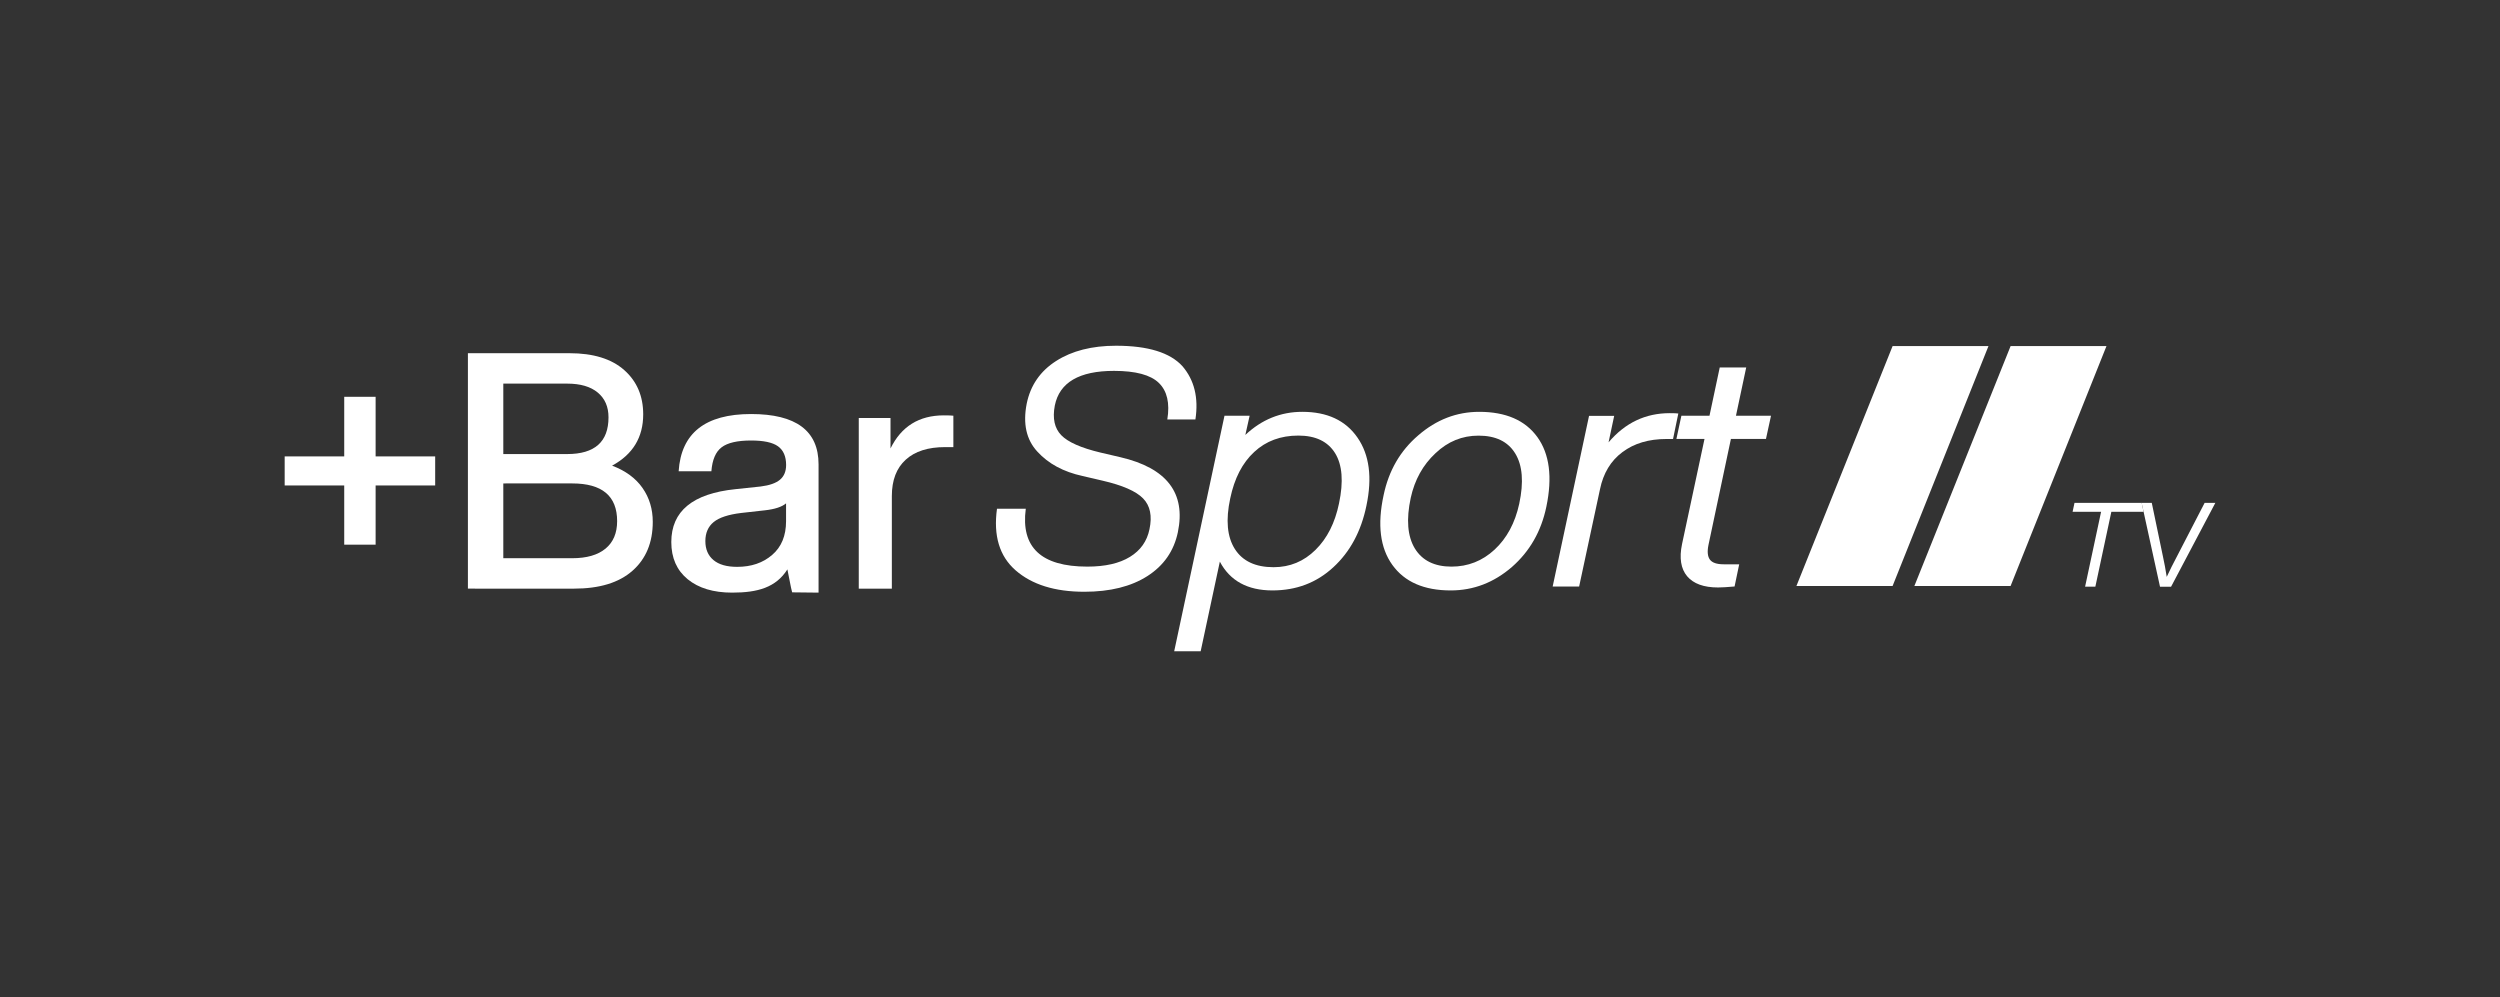
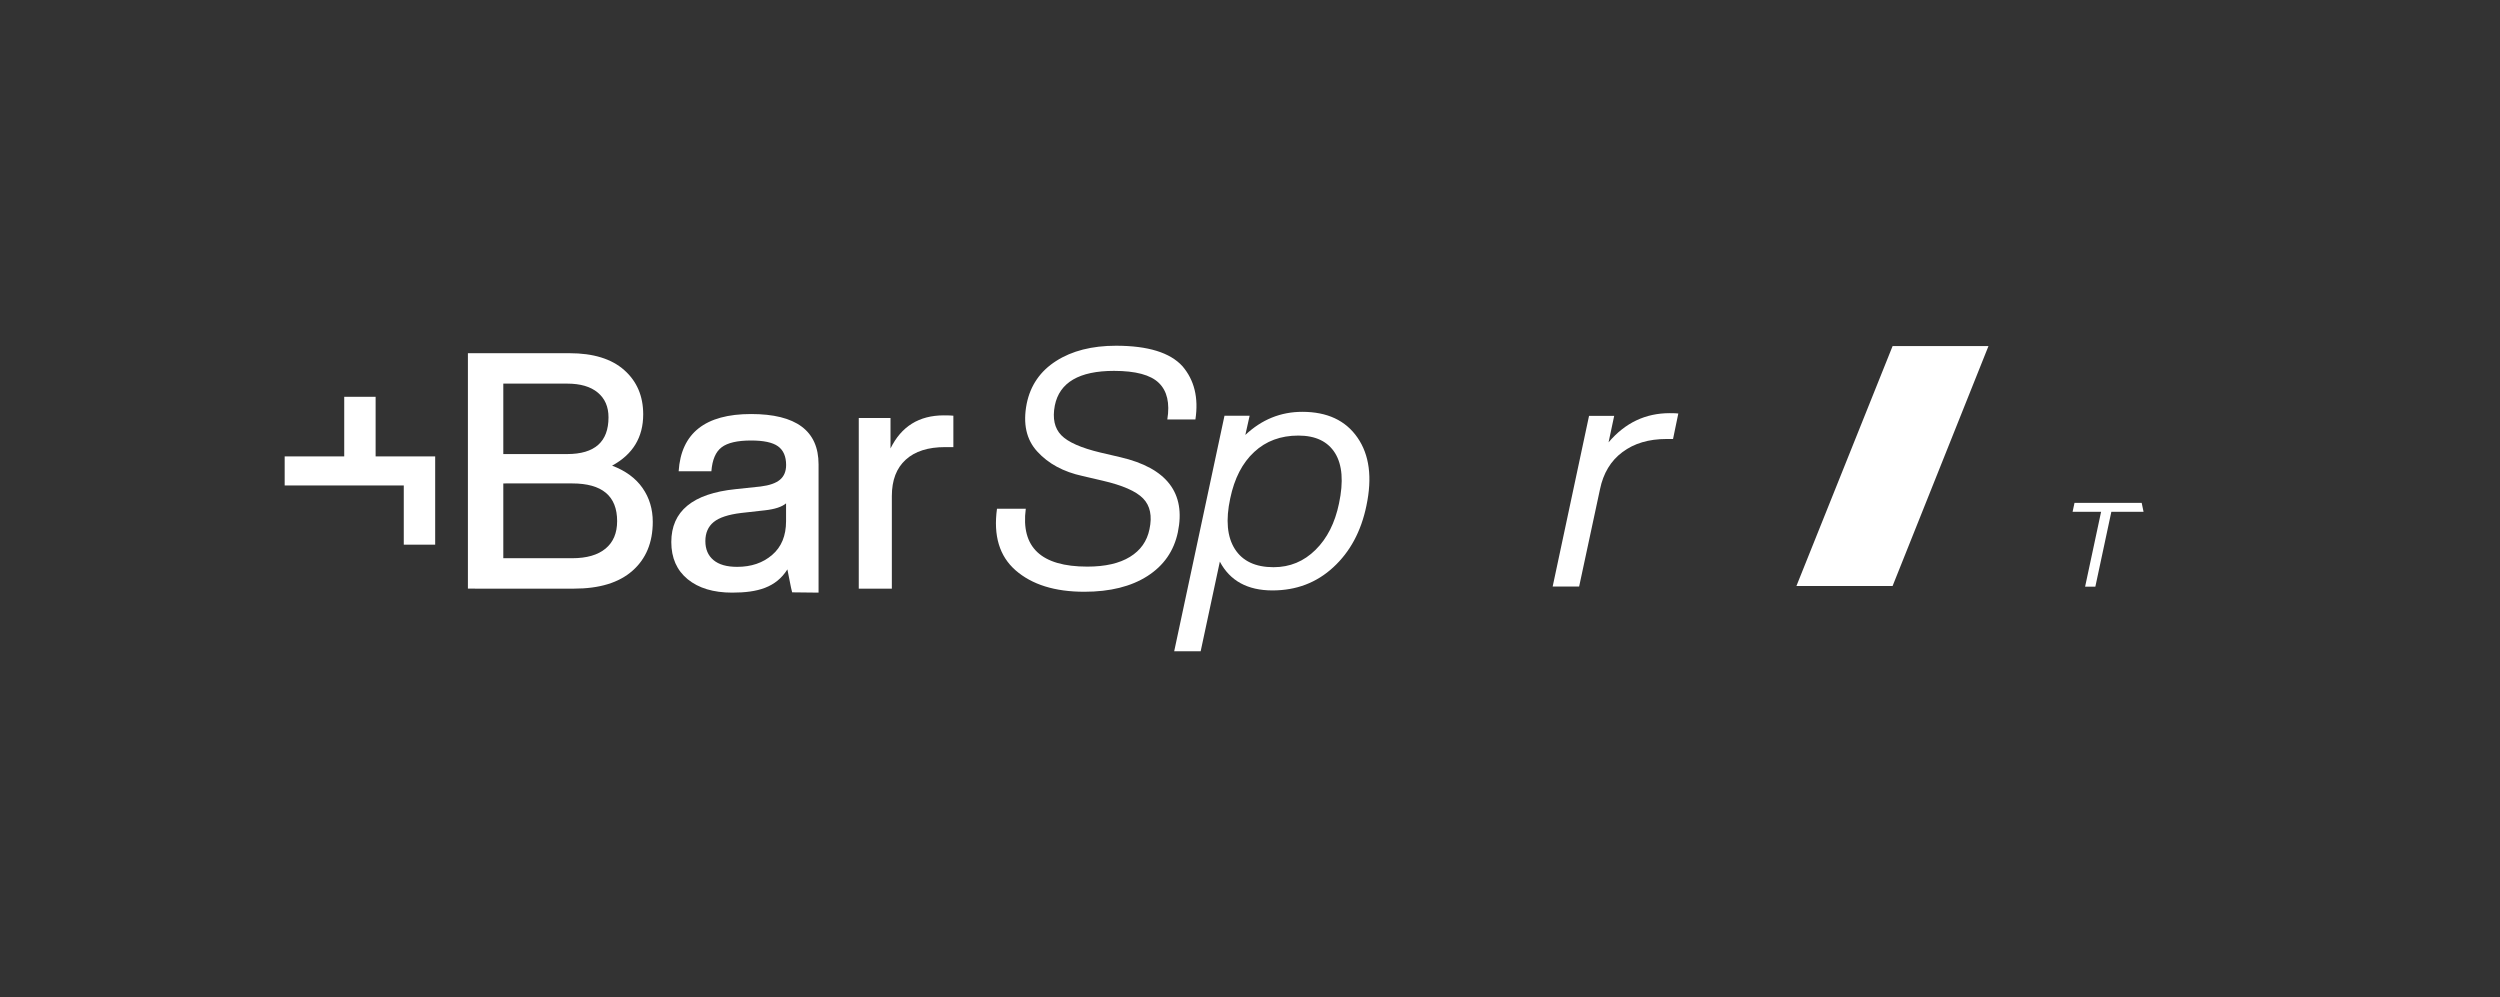
<svg xmlns="http://www.w3.org/2000/svg" version="1.1" id="Capa_1" x="0px" y="0px" viewBox="0 0 431.55 172.1" style="enable-background:new 0 0 431.55 172.1;" xml:space="preserve">
  <rect x="0" y="0" width="431.55" height="172.1" fill="#333333" stroke="none" />
  <style type="text/css">
	.st0{fill:#FFFFFF;}
</style>
  <g>
    <g>
-       <path class="st0" d="M64.84,78.78h10.28v5.02H64.84v10.22h-5.42V83.8H49.14v-5.02h10.28V68.5h5.42V78.78z" />
+       <path class="st0" d="M64.84,78.78h10.28v5.02v10.22h-5.42V83.8H49.14v-5.02h10.28V68.5h5.42V78.78z" />
      <path class="st0" d="M105.66,80.38c2.32,0.88,4.07,2.16,5.25,3.85c1.18,1.69,1.77,3.64,1.77,5.85c0,3.58-1.17,6.39-3.51,8.45    c-2.34,2.06-5.7,3.08-10.08,3.08H80.77V60.97H98.3c4.11,0,7.26,0.97,9.45,2.91c2.19,1.94,3.28,4.49,3.28,7.65    C111.03,75.49,109.24,78.44,105.66,80.38z M97.9,66.22H86.88v12.16H97.9c4.76,0,7.14-2.11,7.14-6.34c0-1.83-0.62-3.25-1.86-4.28    C101.94,66.73,100.18,66.22,97.9,66.22z M86.88,96.36h11.88c2.51,0,4.43-0.55,5.77-1.66c1.33-1.1,2-2.68,2-4.74    c0-4.34-2.59-6.51-7.76-6.51H86.88V96.36z" />
      <path class="st0" d="M136.74,102.25c-0.13-0.46-0.13-0.46-0.82-3.96c-1.98,3.12-5.12,4.01-9.53,4.01c-3.24,0-5.79-0.77-7.68-2.31    c-1.88-1.54-2.83-3.68-2.83-6.42c0-5.33,3.69-8.37,11.08-9.13l4.34-0.46c1.52-0.19,2.64-0.58,3.34-1.17    c0.7-0.59,1.06-1.44,1.06-2.54c0-1.48-0.47-2.56-1.4-3.23c-0.93-0.67-2.48-1-4.65-1c-2.36,0-4.05,0.39-5.08,1.17    c-1.03,0.78-1.62,2.16-1.77,4.14h-5.65c0.42-6.58,4.59-9.88,12.5-9.88c7.76,0,11.65,2.89,11.65,8.68v22.15 M127.24,97.85    c2.44,0,4.45-0.68,6.05-2.06c1.6-1.37,2.4-3.31,2.4-5.82v-3.08c-0.72,0.61-1.94,1.01-3.65,1.2l-4.11,0.46    c-2.21,0.27-3.79,0.79-4.74,1.57c-0.95,0.78-1.43,1.88-1.43,3.28c0,1.41,0.47,2.5,1.4,3.28    C124.09,97.46,125.45,97.85,127.24,97.85z" />
      <path class="st0" d="M162.92,71.7c0.84,0,1.39,0.02,1.65,0.06v5.42h-1.43c-2.93,0-5.2,0.72-6.79,2.17c-1.6,1.45-2.4,3.54-2.4,6.28    v15.99h-5.71V72.16h5.48v5.25C155.59,73.6,158.66,71.7,162.92,71.7z" />
    </g>
    <path class="st0" d="M187.18,102.15c-5.1,0-9.06-1.24-11.88-3.71c-2.78-2.44-3.84-5.97-3.2-10.62h4.97   c-0.88,6.66,2.66,9.99,10.62,9.99c3.08,0,5.54-0.56,7.36-1.68c1.83-1.12,2.95-2.71,3.37-4.77c0.49-2.28,0.13-4.05-1.09-5.31   c-1.22-1.26-3.56-2.28-7.02-3.08l-3.43-0.8c-3.31-0.72-5.92-2.13-7.82-4.22c-1.9-2.06-2.51-4.81-1.83-8.28   c0.65-3.16,2.34-5.61,5.08-7.36c2.74-1.75,6.18-2.63,10.33-2.63c5.52,0,9.34,1.18,11.48,3.54c2.05,2.4,2.8,5.46,2.23,9.19h-4.85   c0.46-2.82-0.03-4.92-1.46-6.31c-1.43-1.39-4.01-2.08-7.74-2.08c-6.01,0-9.42,2-10.22,5.99c-0.42,2.21-0.05,3.91,1.11,5.11   c1.16,1.2,3.42,2.2,6.77,3l3.43,0.8c8.03,1.87,11.34,6.19,9.93,12.96c-0.68,3.24-2.44,5.76-5.25,7.56   C195.26,101.24,191.63,102.15,187.18,102.15z" />
    <path class="st0" d="M224.8,71.09c4.3,0,7.48,1.48,9.53,4.45c2.06,2.97,2.57,6.89,1.54,11.76c-0.91,4.42-2.82,7.96-5.71,10.62   c-2.89,2.67-6.39,4-10.51,4c-4.3,0-7.33-1.66-9.08-4.97l-3.31,15.47h-4.57l8.68-40.65h4.34l-0.74,3.31   C217.8,72.42,221.07,71.09,224.8,71.09z M231.14,86.9c0.8-3.77,0.57-6.66-0.68-8.68c-1.26-2.02-3.37-3.03-6.34-3.03   c-3.05,0-5.59,0.94-7.62,2.83c-2.04,1.88-3.42,4.56-4.14,8.02c-0.8,3.73-0.53,6.64,0.8,8.73c1.33,2.09,3.56,3.14,6.68,3.14   c2.82,0,5.23-1,7.25-3C229.1,92.93,230.45,90.25,231.14,86.9z" />
-     <path class="st0" d="M250.43,101.92c-4.61,0-7.96-1.46-10.08-4.4c-2.11-2.93-2.62-6.95-1.51-12.05c0.88-4.22,2.87-7.67,5.99-10.33   c3.12-2.7,6.62-4.05,10.51-4.05c4.6,0,7.95,1.46,10.05,4.37c2.09,2.91,2.61,6.92,1.54,12.02c-0.88,4.23-2.86,7.69-5.94,10.39   C257.87,100.57,254.35,101.92,250.43,101.92z M250.55,97.81c2.85,0,5.34-0.98,7.45-2.94c2.11-1.96,3.53-4.6,4.25-7.91   c0.8-3.73,0.57-6.62-0.69-8.68c-1.26-2.06-3.37-3.08-6.34-3.08c-2.82,0-5.29,1.01-7.42,3.03c-2.17,2.02-3.6,4.59-4.28,7.71   c-0.8,3.73-0.56,6.64,0.71,8.74C245.51,96.76,247.62,97.81,250.55,97.81z" />
    <path class="st0" d="M288.23,71.32c0.72,0,1.22,0.02,1.48,0.06l-0.91,4.4h-1.14c-3.05,0-5.58,0.75-7.59,2.26   c-2.02,1.5-3.31,3.65-3.88,6.42l-3.6,16.79h-4.57l6.28-29.46h4.34l-0.97,4.57C280.52,72.99,284.04,71.32,288.23,71.32z" />
-     <path class="st0" d="M304.84,75.77h-6.05l-3.88,18.33c-0.23,1.14-0.14,1.98,0.26,2.51c0.4,0.53,1.19,0.8,2.37,0.8h2.68l-0.8,3.83   c-1.26,0.11-2.21,0.17-2.85,0.17c-2.47,0-4.25-0.65-5.34-1.94c-1.08-1.29-1.38-3.14-0.88-5.54l3.88-18.16h-4.85l0.86-4h4.85   l1.77-8.34h4.57l-1.77,8.34h6.05L304.84,75.77z" />
    <g>
      <path class="st0" d="M358.1,86.81h11.6l0.32,1.54h-5.56l-2.76,12.92h-1.77l2.76-12.92h-4.92L358.1,86.81z" />
-       <path class="st0" d="M375.82,95.98l4.74-9.17h1.85l-7.64,14.47h-1.91l-3.17-14.47h1.75l1.91,9.17c0.26,1.18,0.48,2.38,0.67,3.6    C374.54,98.46,375.14,97.26,375.82,95.98z" />
    </g>
    <g>
      <polygon class="st0" points="310.1,101.15 326.7,101.15 343.25,59.74 326.7,59.74   " />
-       <polygon class="st0" points="330.46,101.15 347.07,101.15 363.62,59.74 347.07,59.74   " />
    </g>
  </g>
</svg>